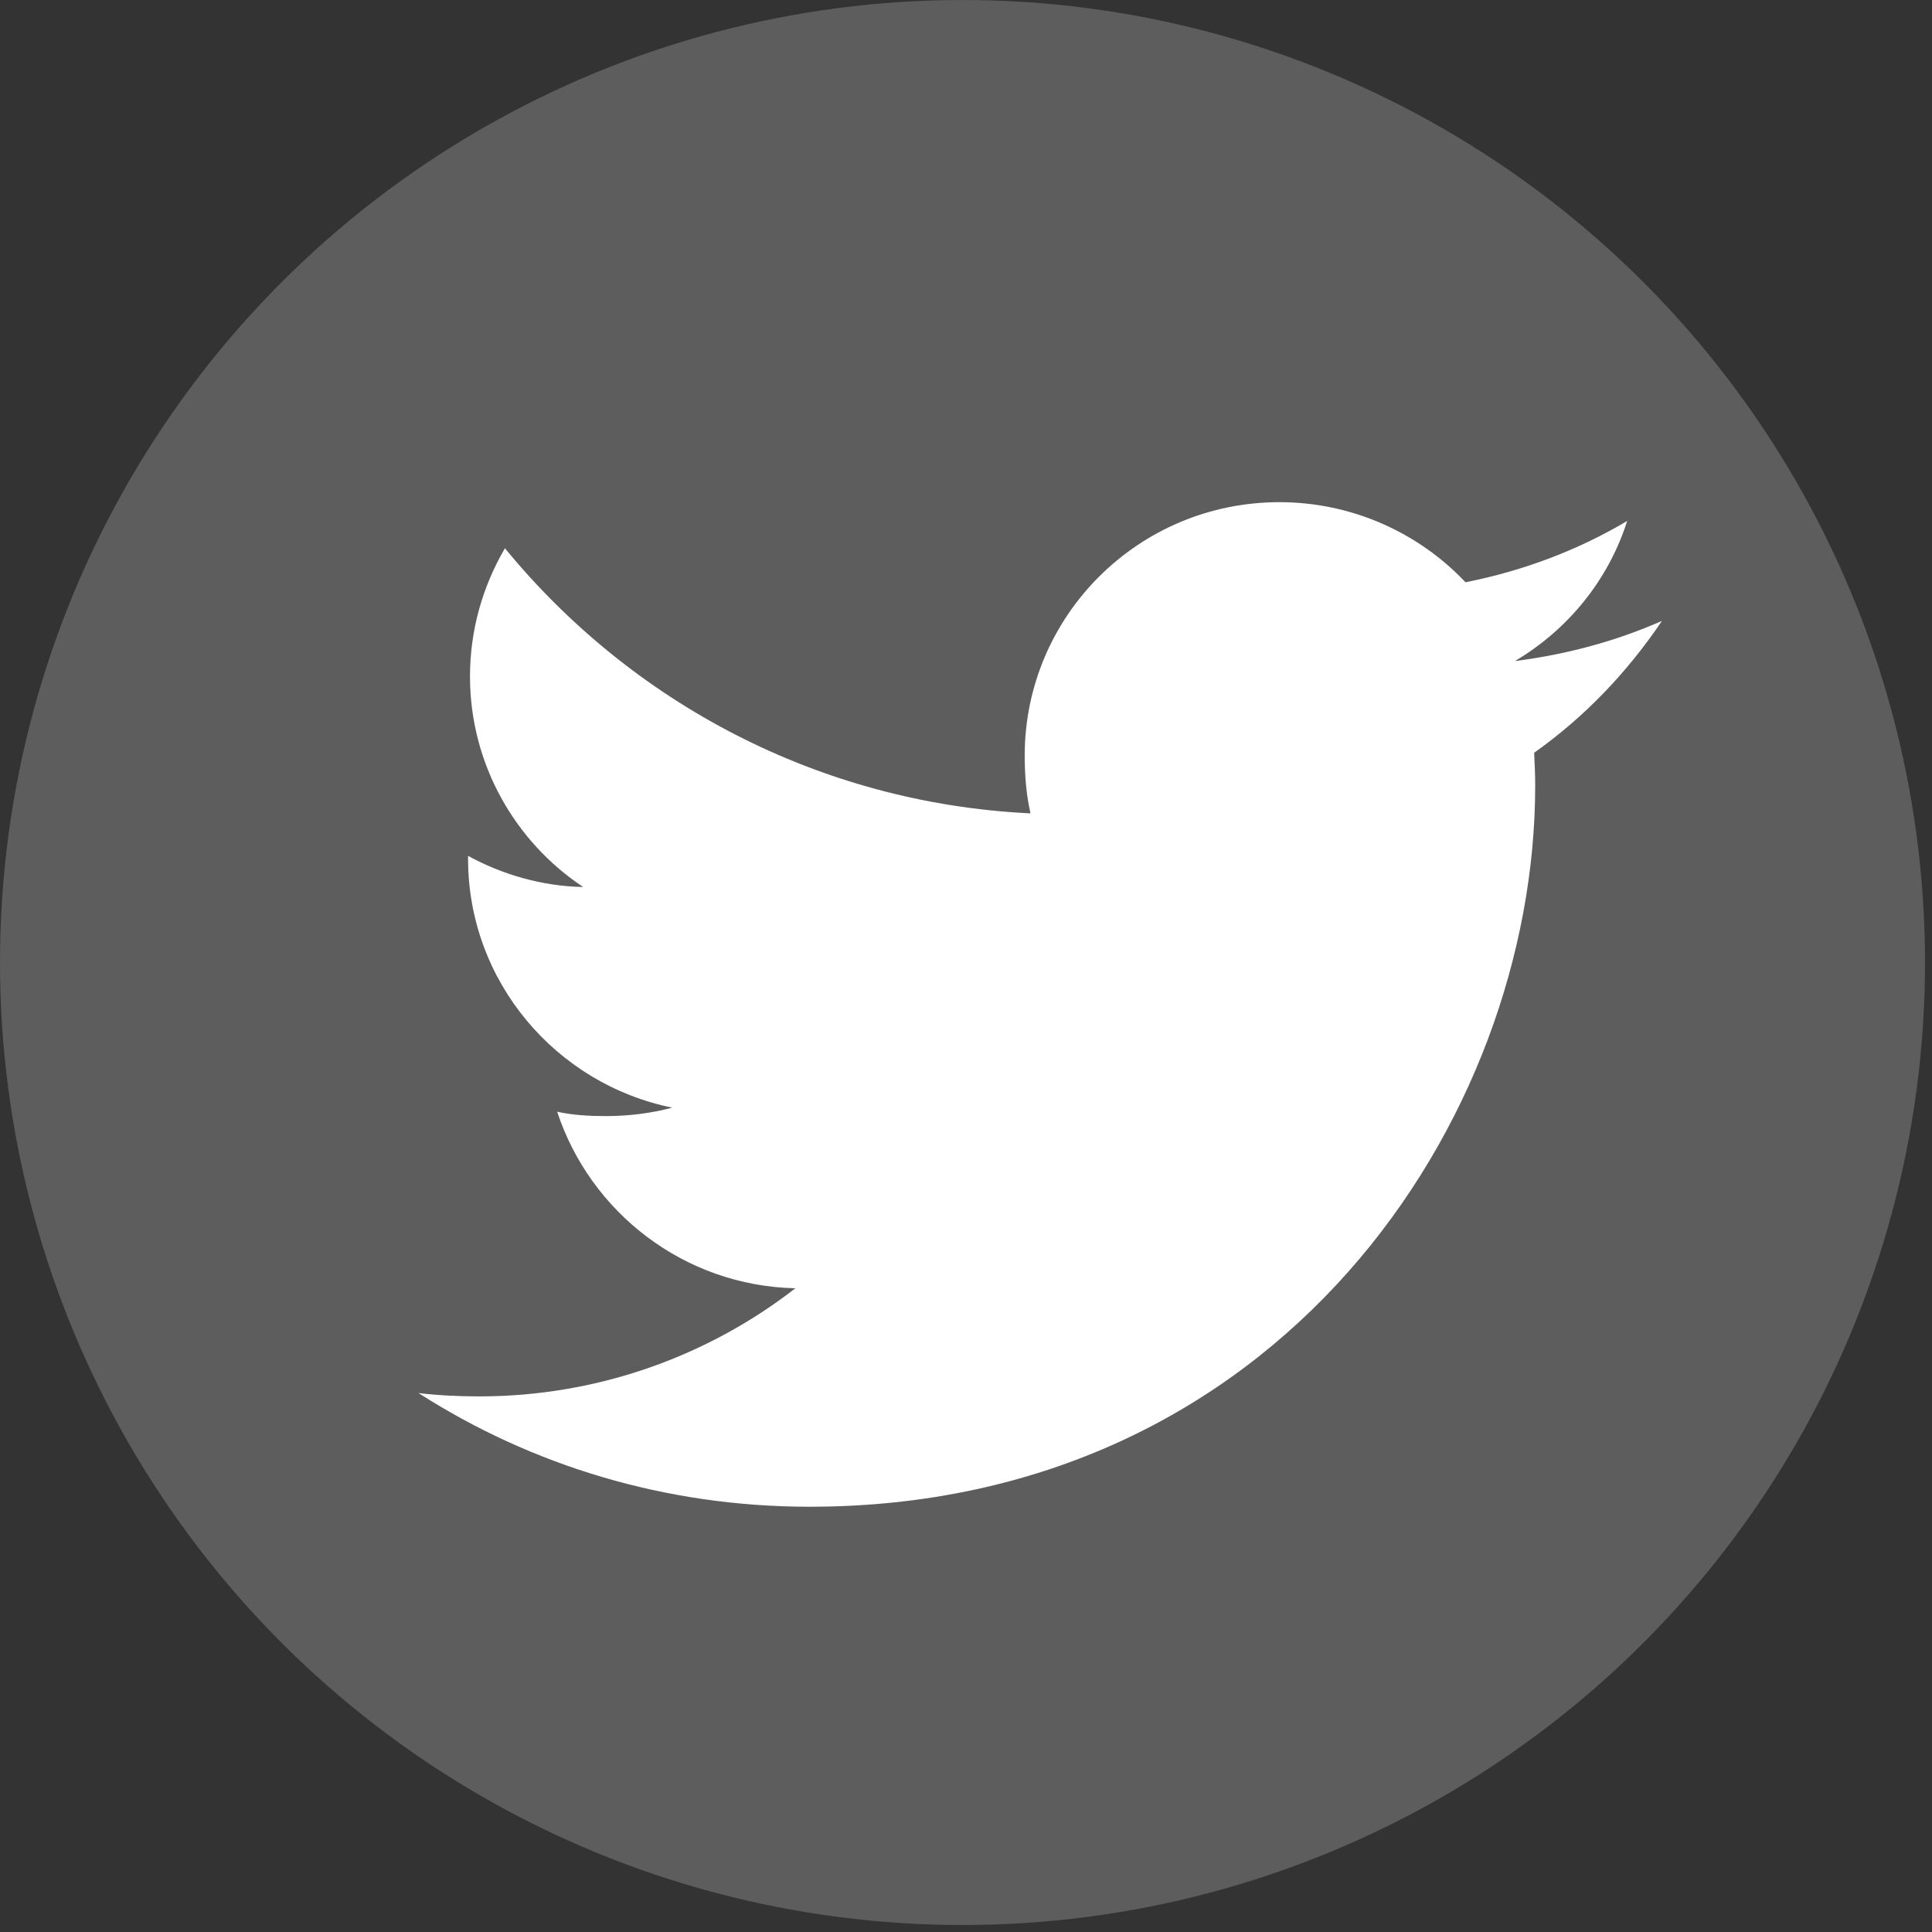
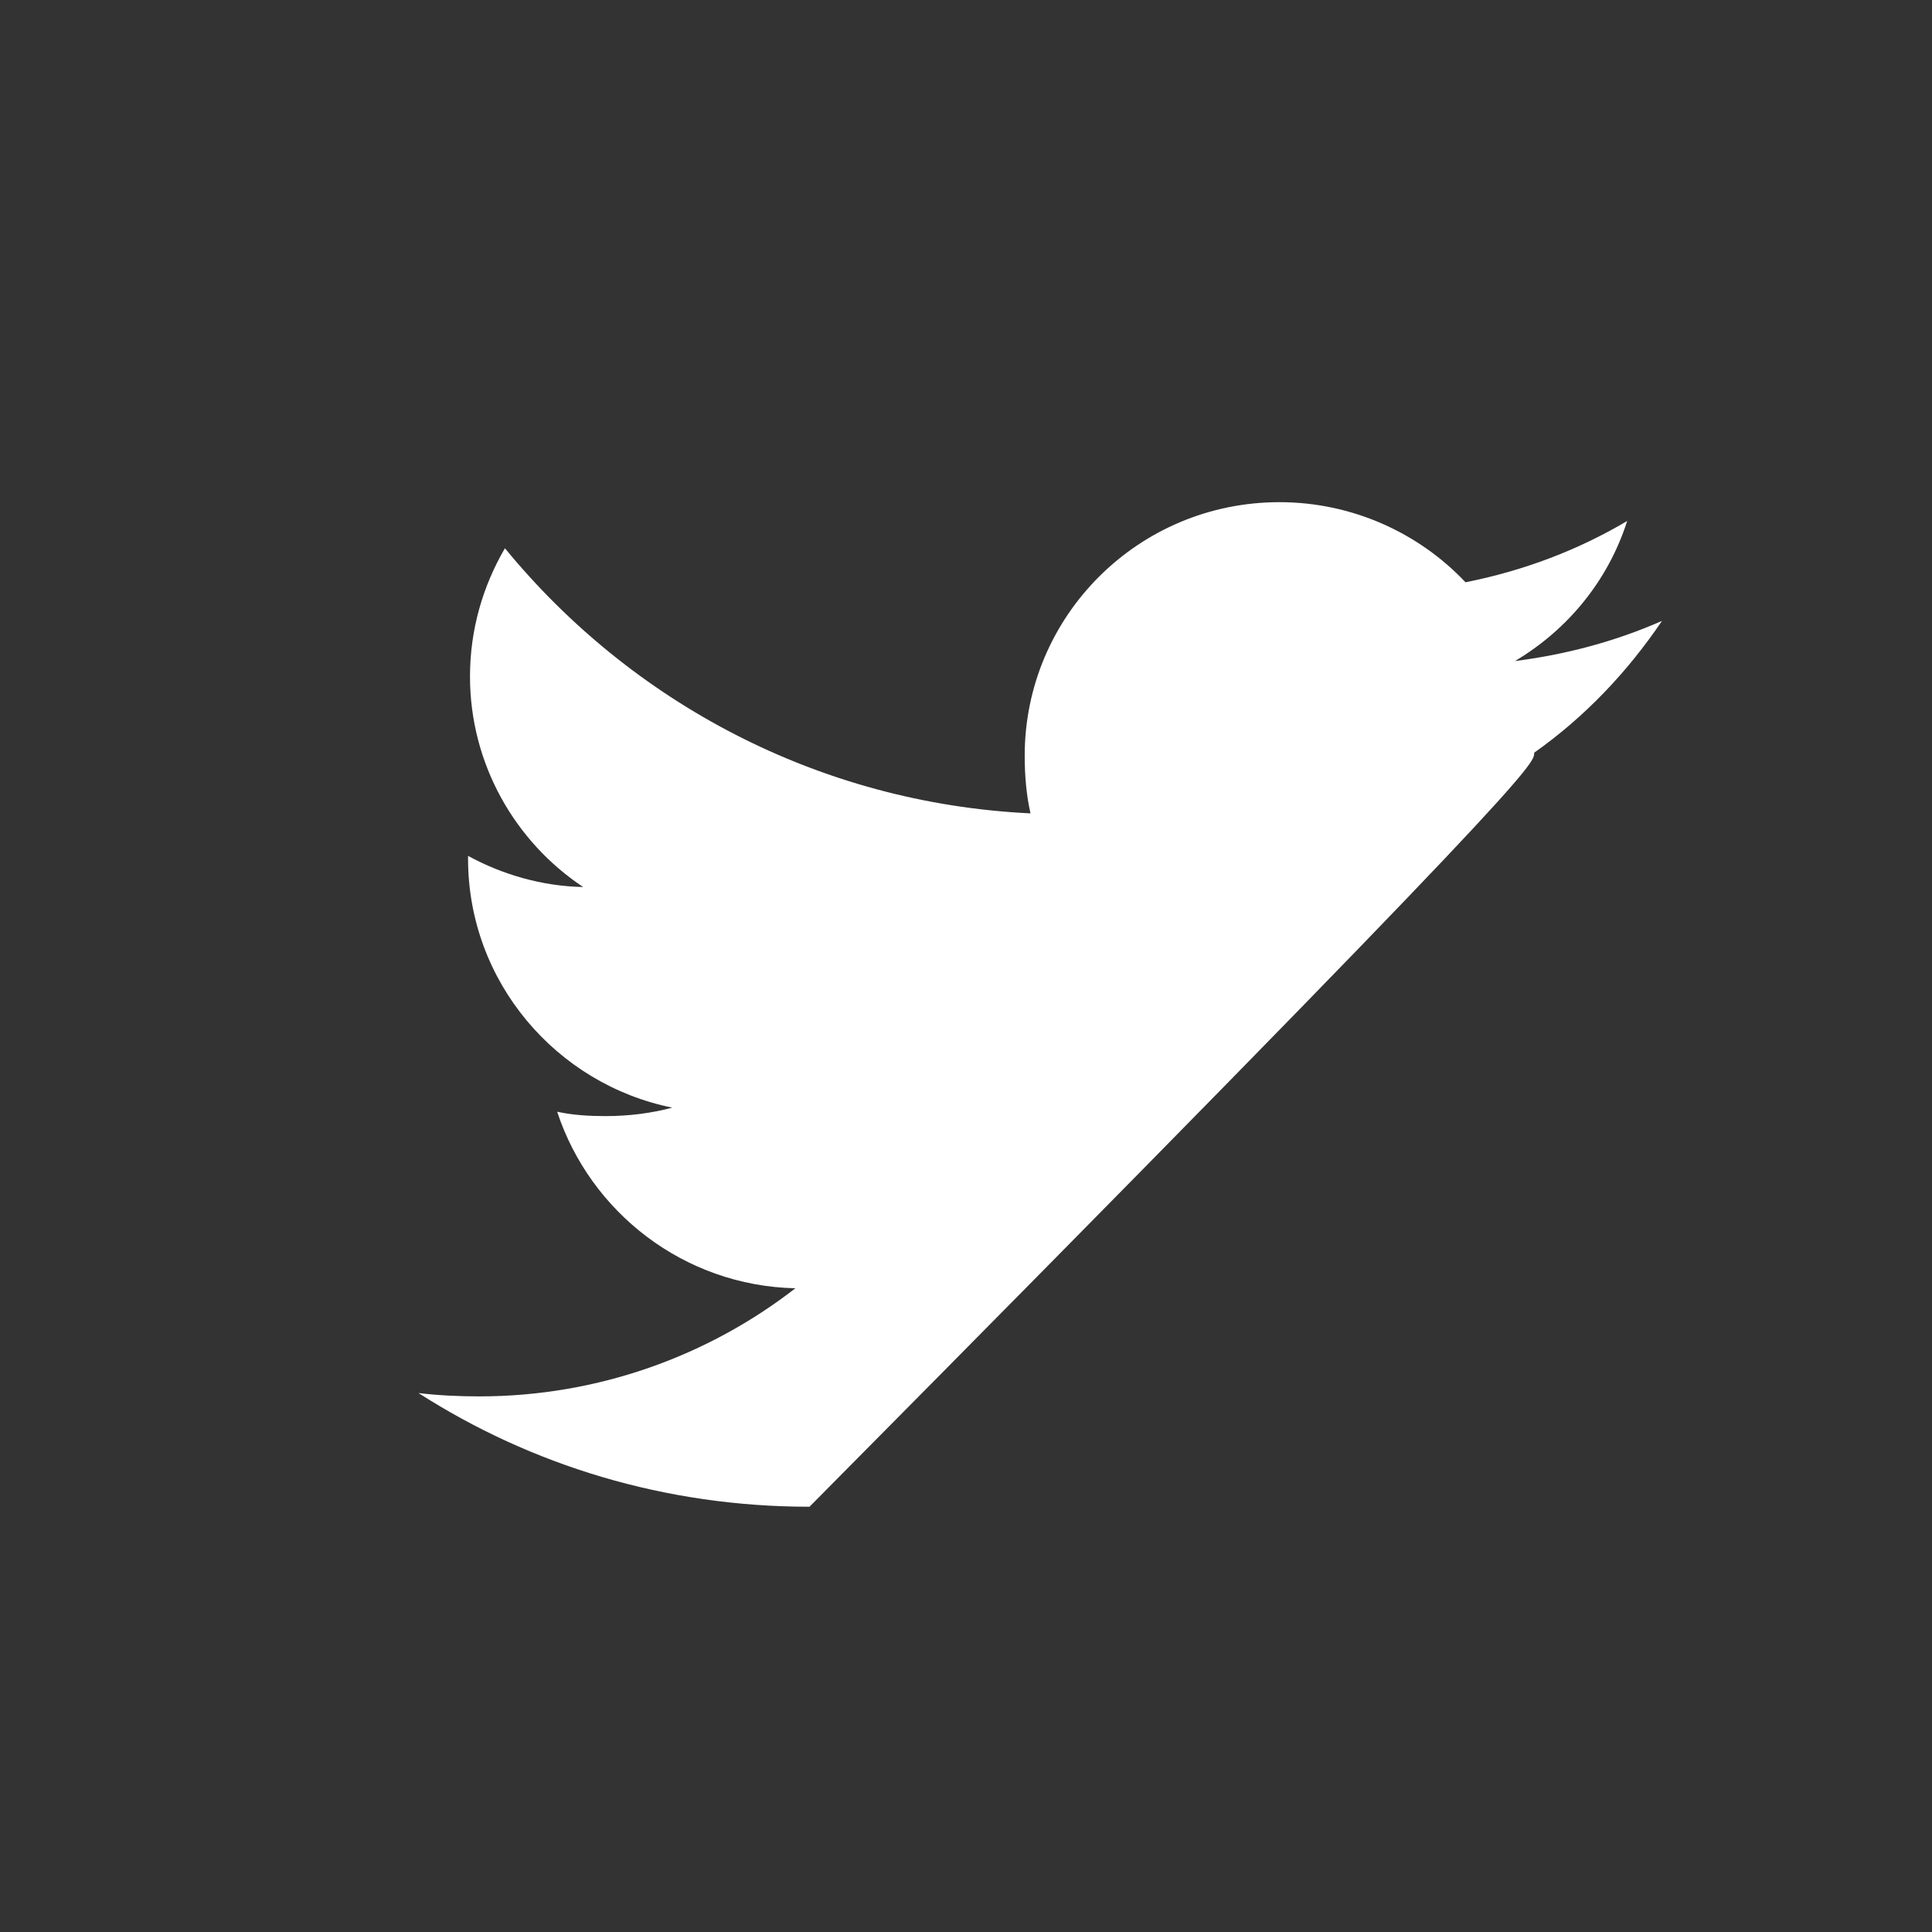
<svg xmlns="http://www.w3.org/2000/svg" width="26" height="26" viewBox="0 0 26 26" fill="none">
  <rect x="0" y="0" width="26" height="26" fill="#333333" stroke="none" />
-   <circle cx="12.953" cy="12.953" r="12.953" fill="#5E5D5D" />
  <g clip-path="url(#clip0)">
-     <path d="M22.366 8.356C21.745 8.629 21.081 8.808 20.388 8.896C21.101 8.473 21.643 7.81 21.898 7.011C21.235 7.404 20.503 7.681 19.722 7.836C19.094 7.17 18.195 6.758 17.218 6.758C15.319 6.758 13.79 8.291 13.79 10.169C13.79 10.439 13.812 10.699 13.868 10.946C11.015 10.809 8.492 9.448 6.795 7.378C6.498 7.888 6.325 8.473 6.325 9.104C6.325 10.286 6.936 11.332 7.848 11.937C7.295 11.927 6.756 11.768 6.299 11.518C6.299 11.527 6.299 11.54 6.299 11.557C6.299 13.213 7.488 14.591 9.047 14.906C8.769 14.981 8.462 15.02 8.148 15.02C7.929 15.02 7.707 15.007 7.498 14.961C7.943 16.313 9.204 17.304 10.704 17.337C9.537 18.243 8.054 18.792 6.452 18.792C6.171 18.792 5.9 18.779 5.632 18.747C7.152 19.721 8.952 20.277 10.894 20.277C17.208 20.277 20.66 15.079 20.66 10.572C20.66 10.423 20.653 10.277 20.646 10.13C21.326 9.649 21.898 9.048 22.366 8.356Z" fill="white" />
+     <path d="M22.366 8.356C21.745 8.629 21.081 8.808 20.388 8.896C21.101 8.473 21.643 7.81 21.898 7.011C21.235 7.404 20.503 7.681 19.722 7.836C19.094 7.17 18.195 6.758 17.218 6.758C15.319 6.758 13.79 8.291 13.79 10.169C13.79 10.439 13.812 10.699 13.868 10.946C11.015 10.809 8.492 9.448 6.795 7.378C6.498 7.888 6.325 8.473 6.325 9.104C6.325 10.286 6.936 11.332 7.848 11.937C7.295 11.927 6.756 11.768 6.299 11.518C6.299 11.527 6.299 11.54 6.299 11.557C6.299 13.213 7.488 14.591 9.047 14.906C8.769 14.981 8.462 15.02 8.148 15.02C7.929 15.02 7.707 15.007 7.498 14.961C7.943 16.313 9.204 17.304 10.704 17.337C9.537 18.243 8.054 18.792 6.452 18.792C6.171 18.792 5.9 18.779 5.632 18.747C7.152 19.721 8.952 20.277 10.894 20.277C20.66 10.423 20.653 10.277 20.646 10.13C21.326 9.649 21.898 9.048 22.366 8.356Z" fill="white" />
  </g>
  <defs>
    <clipPath id="clip0">
      <rect x="5.632" y="6.758" width="16.734" height="13.516" fill="white" />
    </clipPath>
  </defs>
</svg>